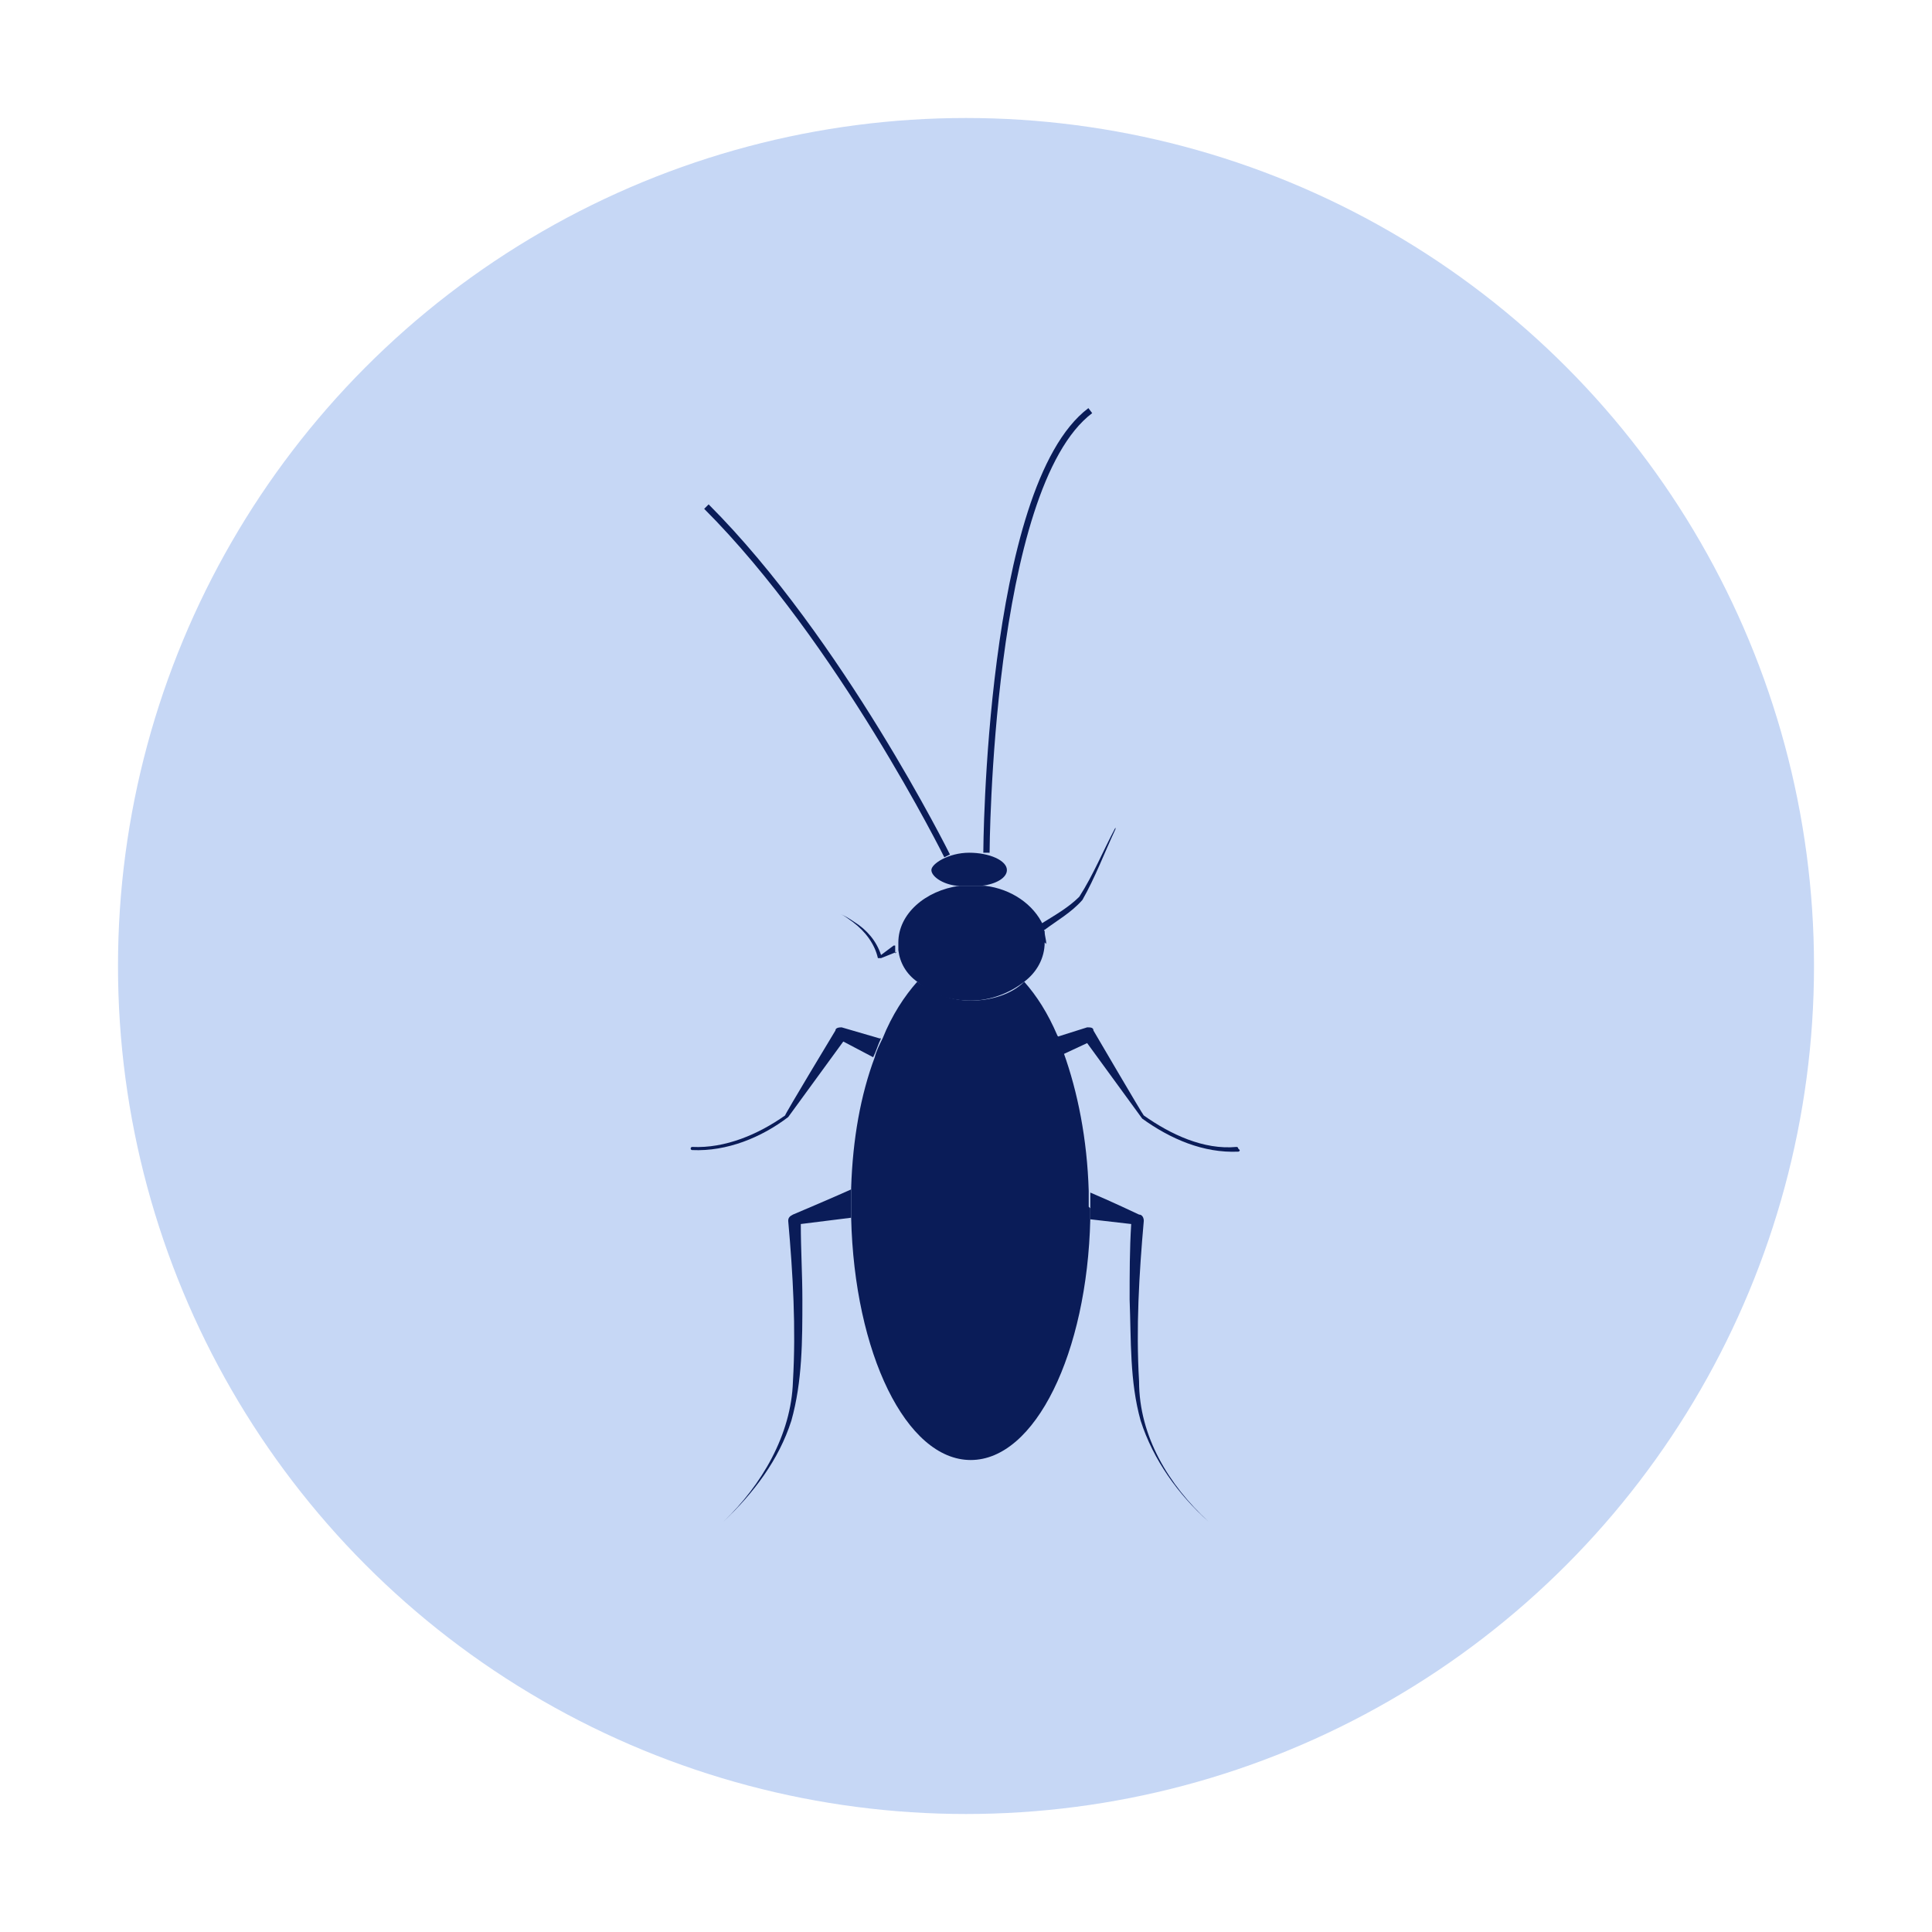
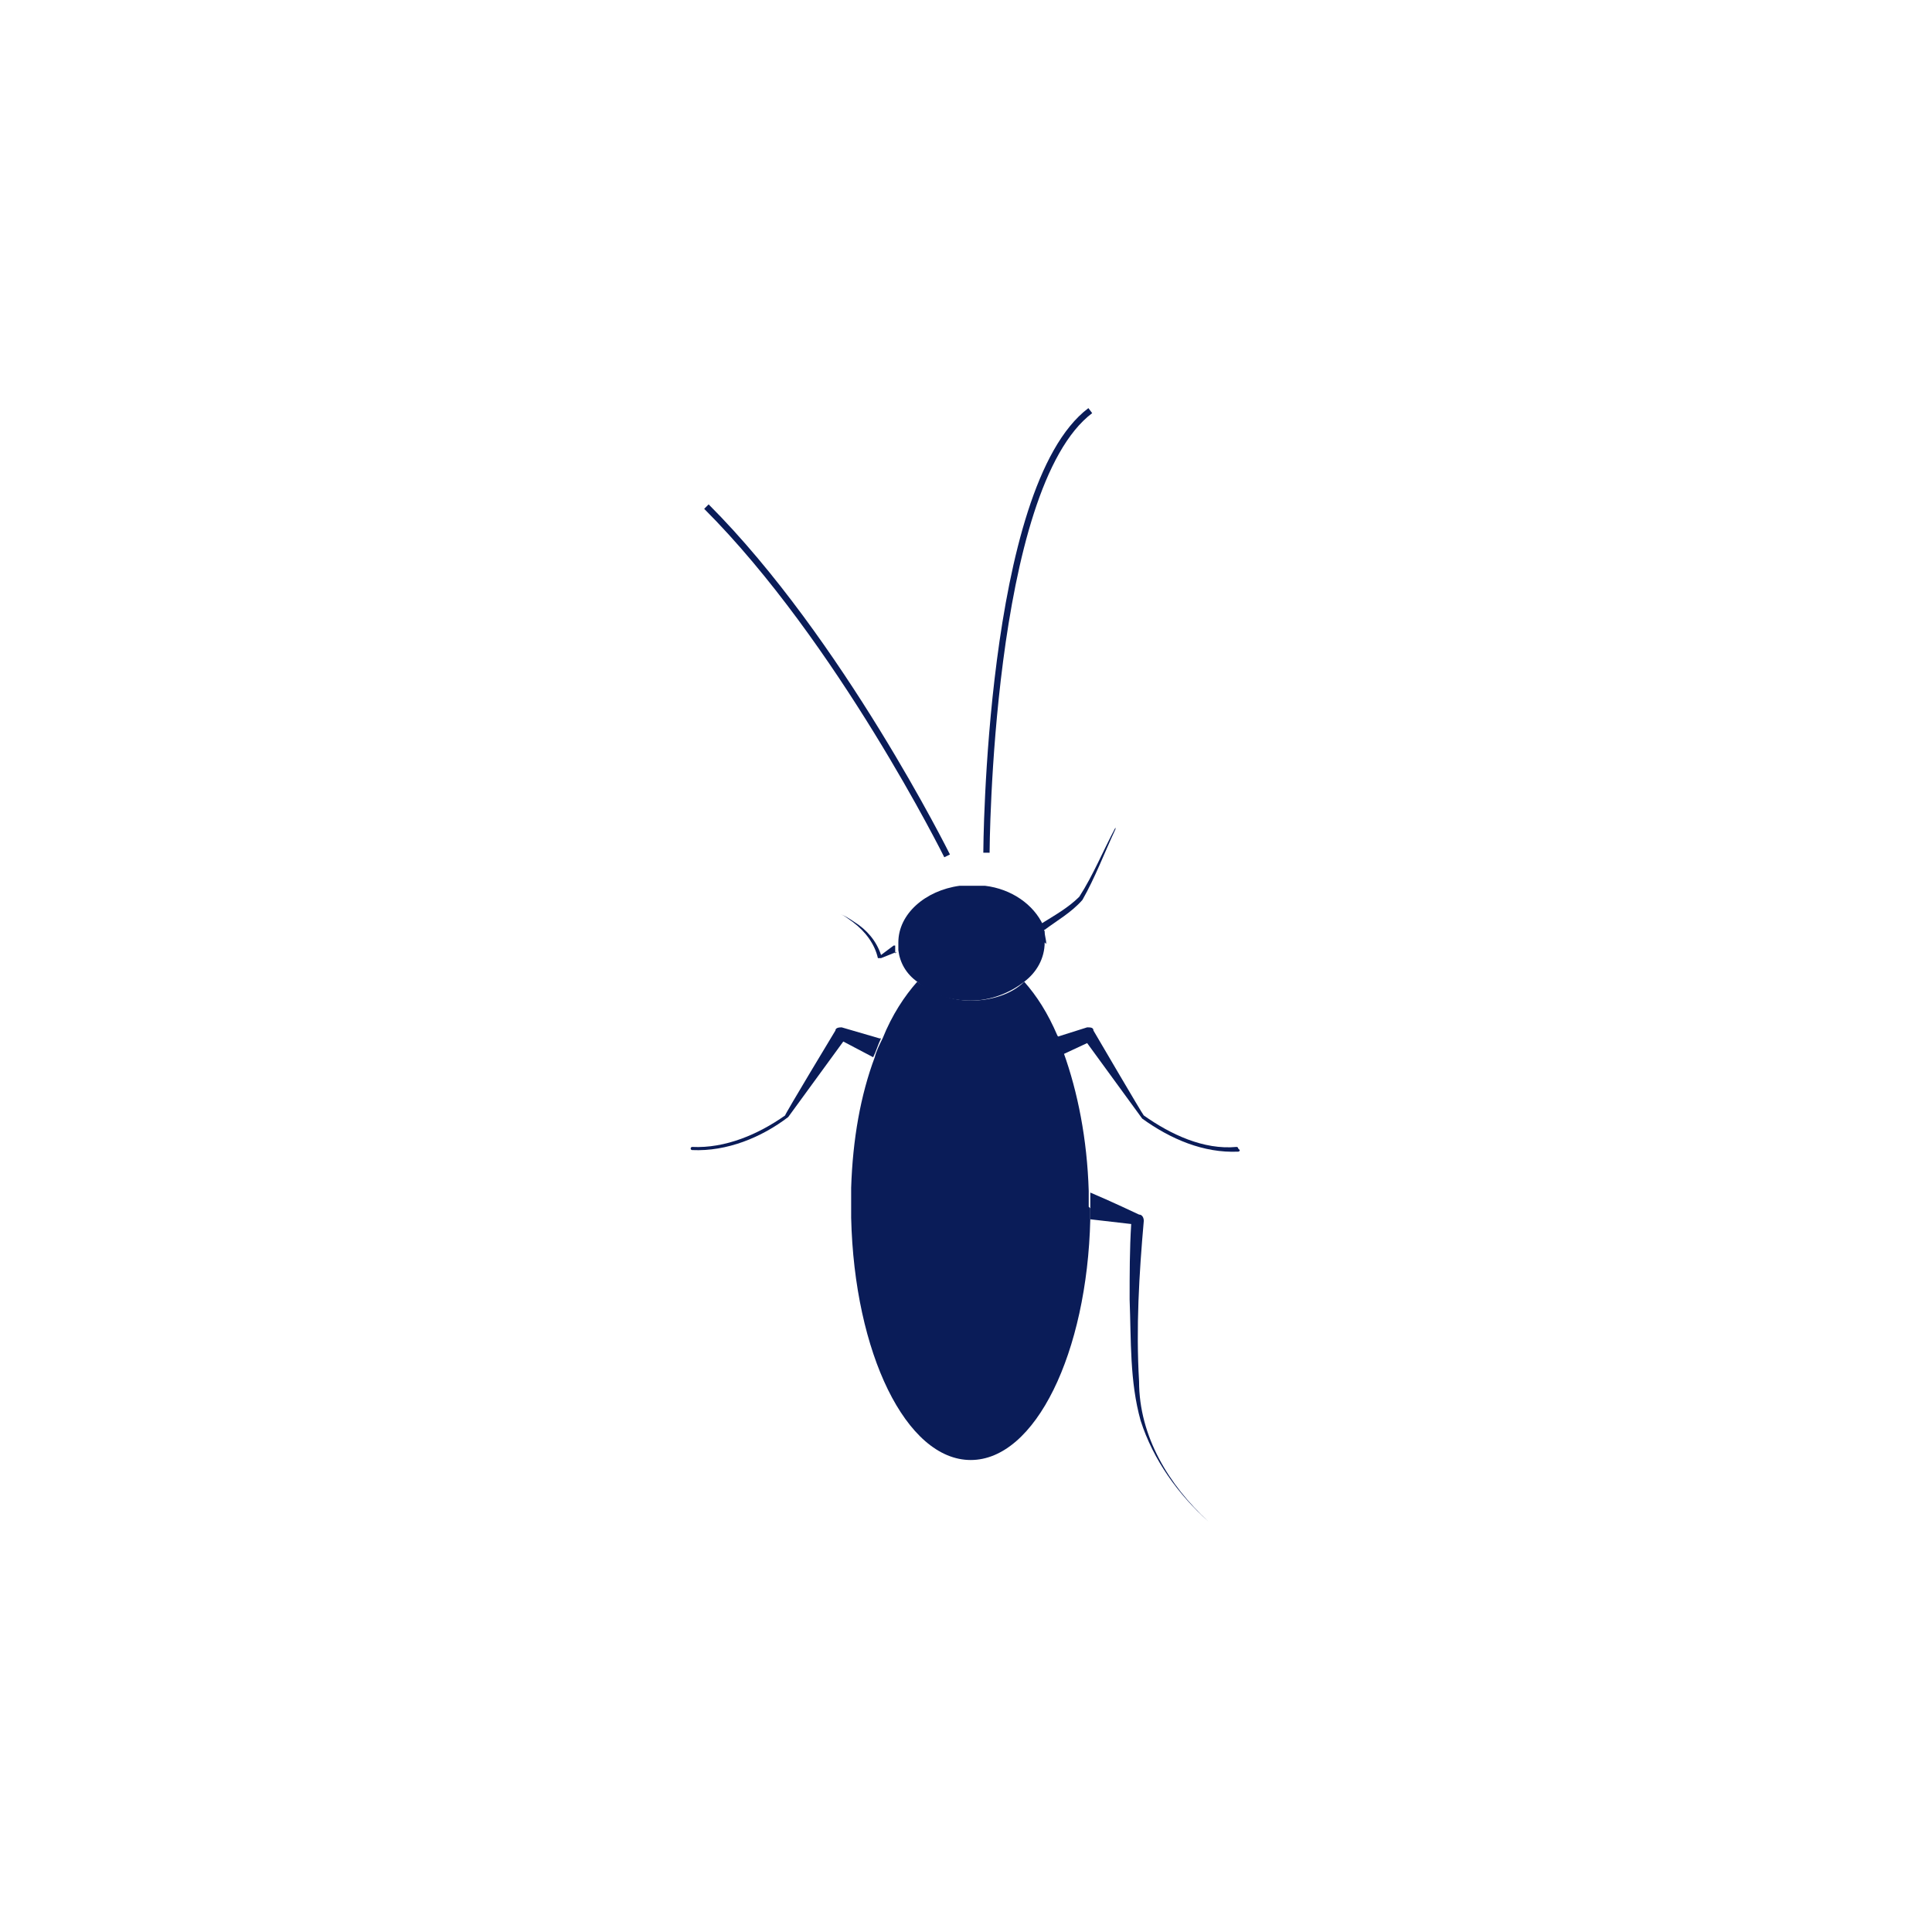
<svg xmlns="http://www.w3.org/2000/svg" version="1.1" viewBox="0 0 122.8 122.8">
  <defs>
    <style>
      .cls-1 {
        fill: #0a1c58;
      }

      .cls-2 {
        fill: #c6d7f5;
      }

      .cls-3 {
        fill: none;
        stroke: #0a1c58;
        stroke-miterlimit: 10;
        stroke-width: .4px;
      }
    </style>
  </defs>
  <g>
    <g id="Capa_1">
      <g>
-         <circle class="cls-2" cx="61.4" cy="61.4" r="53.9" />
        <g>
          <path class="cls-1" d="M66.4,59.9c0,1-.5,1.9-1.3,2.5-.9.7-2.1,1.2-3.4,1.2s-2.6-.4-3.4-1.2c-.7-.5-1.1-1.2-1.2-2,0-.2,0-.4,0-.5s0,0,0,0c0-1.8,1.7-3.3,3.9-3.6.3,0,.5,0,.8,0s.5,0,.8,0c1.7.2,3.1,1.2,3.7,2.5,0,.1,0,.2.1.4,0,.3.1.5.1.8Z" />
-           <path class="cls-1" d="M64,55.3c0,.5-.7.9-1.6,1-.3,0-.5,0-.8,0s-.5,0-.8,0c-.9-.1-1.6-.6-1.6-1s1.1-1.1,2.4-1.1,2.4.5,2.4,1.1Z" />
-           <path class="cls-1" d="M54.1,77.4l-3.2.4c0,1.6.1,3.2.1,4.8,0,2.6,0,5.2-.7,7.7-.8,2.5-2.4,4.6-4.3,6.4,0,0,0,0,0,0,0,0,0,0,0,0,2.4-2.3,4.3-5.5,4.4-8.9.2-3.4,0-6.8-.3-10.2,0-.2.1-.3.3-.4,0,0,2.6-1.1,3.7-1.6,0,.4,0,.8,0,1.3s0,.4,0,.6Z" />
          <path class="cls-1" d="M69.3,76.8c0,.2,0,.5,0,.7-.2,8.5-3.5,15.3-7.6,15.3s-7.4-6.8-7.6-15.4c0-.2,0-.4,0-.6,0-.4,0-.9,0-1.3.1-3.1.6-5.9,1.5-8.3.1-.4.3-.8.5-1.2.6-1.5,1.4-2.7,2.2-3.6.9.7,2.1,1.2,3.4,1.2s2.6-.4,3.4-1.2c.8.9,1.5,2,2.1,3.4.2.3.3.7.4,1.1.9,2.5,1.5,5.5,1.6,8.8,0,.3,0,.7,0,1Z" />
          <path class="cls-1" d="M56,66c-.2.4-.3.8-.5,1.2l-1.9-1-3.5,4.8c-1.7,1.3-3.9,2.2-6.1,2.1,0,0-.1,0-.1-.1,0,0,0-.1.1-.1,2.1.1,4.2-.8,5.9-2h0c0-.1,3.2-5.4,3.2-5.4,0-.2.3-.2.4-.2h0s2.4.7,2.4.7Z" />
          <path class="cls-1" d="M76.8,96.7s0,0,0,0c-1.9-1.7-3.5-3.9-4.3-6.4-.7-2.5-.6-5.1-.7-7.7,0-1.6,0-3.2.1-4.8l-2.6-.3c0-.2,0-.5,0-.7,0-.3,0-.7,0-1,1.2.5,3.1,1.4,3.1,1.4.2,0,.3.2.3.4-.3,3.4-.5,6.8-.3,10.2,0,3.5,1.9,6.6,4.4,8.9,0,0,0,0,0,0Z" />
          <path class="cls-1" d="M78.8,73.1c0,0,0,.1-.1.1-2.2.1-4.3-.8-6.1-2.1l-3.5-4.8-1.5.7c-.1-.4-.3-.7-.4-1.1l1.9-.6h0c.2,0,.4,0,.4.2,0,0,3.1,5.3,3.2,5.4h0c1.7,1.2,3.8,2.2,5.9,2,0,0,.1,0,.1.1Z" />
          <path class="cls-3" d="M62.7,54.2s.1-23.2,6.6-28.1" />
          <path class="cls-3" d="M60.2,54.4s-6.8-13.7-15.3-22.2" />
          <path class="cls-1" d="M70.9,52.7c-.7,1.5-1.3,3.1-2.1,4.5-.7.8-1.6,1.3-2.4,1.9,0,0,0,0-.1,0,0-.1,0-.2-.1-.4,0,0,0,0,0,0,.8-.5,1.7-1,2.4-1.7.9-1.4,1.5-2.9,2.3-4.4,0,0,0,0,0,0Z" />
          <path class="cls-1" d="M57,60.5l-1,.4c0,0-.2,0-.2,0-.2-.9-.8-1.7-1.6-2.3-.3-.2-.5-.4-.8-.5,0,0,0,0,0,0,0,0,0,0,0,0,.3.1.6.3.9.5.8.5,1.4,1.2,1.7,2.1l.8-.6s0,0,.1,0c0,0,0,0,0,0,0,.2,0,.4,0,.5Z" />
        </g>
      </g>
    </g>
  </g>
</svg>